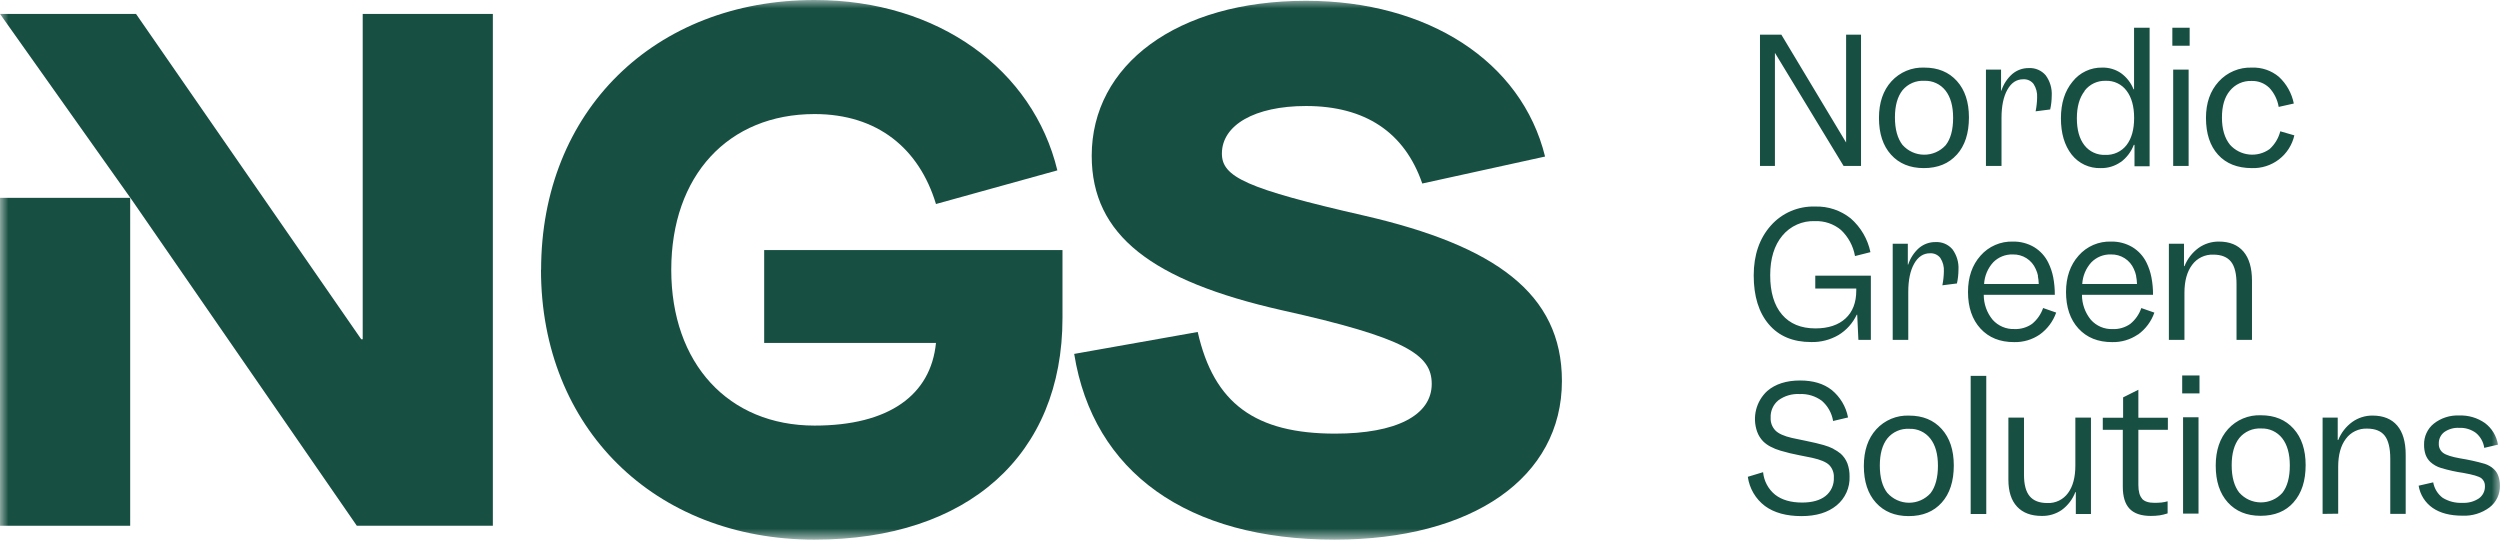
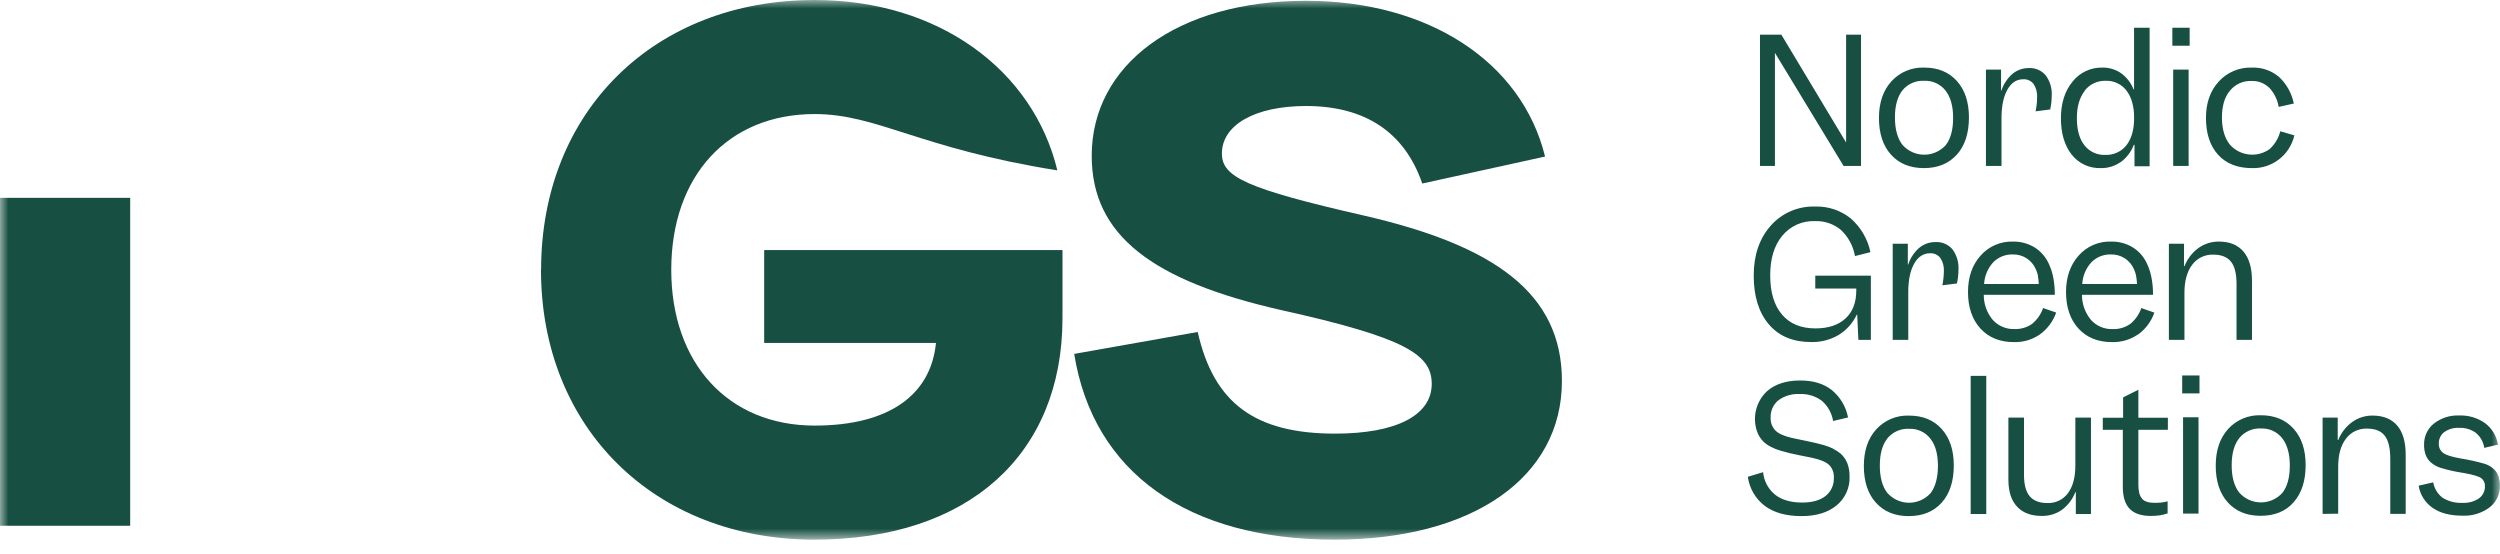
<svg xmlns="http://www.w3.org/2000/svg" width="149" height="33" viewBox="0 0 149 33" fill="none">
  <g clip-path="url(#clip0_145_131)">
    <mask id="mask0_145_131" style="mask-type:luminance" maskUnits="userSpaceOnUse" x="0" y="0" width="149" height="33">
      <path d="M149 0H0V32.163H149V0Z" fill="white" />
    </mask>
    <g mask="url(#mask0_145_131)">
-       <path d="M32.25 16.081C32.25 6.625 39.005 0 48.55 0C55.957 0 61.579 4.184 63.018 10.154L55.784 12.159C54.782 8.847 52.297 6.798 48.55 6.798C43.407 6.798 40.007 10.459 40.007 16.081C40.007 21.659 43.407 25.365 48.55 25.365C52.995 25.365 55.479 23.533 55.784 20.44H45.545V14.904H63.324V18.958C63.324 27.108 57.702 32.163 48.542 32.163C38.998 32.163 32.243 25.493 32.243 16.081" fill="#174F42" />
+       <path d="M32.25 16.081C32.25 6.625 39.005 0 48.55 0C55.957 0 61.579 4.184 63.018 10.154C54.782 8.847 52.297 6.798 48.55 6.798C43.407 6.798 40.007 10.459 40.007 16.081C40.007 21.659 43.407 25.365 48.55 25.365C52.995 25.365 55.479 23.533 55.784 20.44H45.545V14.904H63.324V18.958C63.324 27.108 57.702 32.163 48.542 32.163C38.998 32.163 32.243 25.493 32.243 16.081" fill="#174F42" />
      <path d="M64.02 21.093L71.384 19.786C72.345 24.056 74.827 25.844 79.579 25.844C83.195 25.844 85.331 24.763 85.331 22.881C85.331 21.136 83.806 20.135 76.352 18.479C68.684 16.736 65.066 14.033 65.066 9.285C65.066 3.877 70.122 0.047 77.836 0.047C85.113 0.047 90.692 3.665 92.086 9.33L84.767 10.938C83.719 7.888 81.367 6.318 77.838 6.318C74.786 6.318 72.825 7.452 72.825 9.152C72.825 10.547 74.267 11.243 81.324 12.856C89.075 14.643 93.09 17.477 93.09 22.706C93.09 28.458 87.774 32.163 79.537 32.163C70.777 32.163 65.154 28.153 64.022 21.093" fill="#174F42" />
-       <path d="M21.617 0.829V20.222H21.531L8.106 0.829H0L7.845 11.897L21.267 31.335H29.374V0.829H21.617Z" fill="#174F42" />
      <path d="M145.594 29.678C145.291 29.453 145.085 29.121 145.019 28.748L144.151 28.947C144.193 29.213 144.29 29.468 144.434 29.695C144.578 29.923 144.767 30.12 144.989 30.273C145.432 30.58 146.022 30.733 146.757 30.735C147.338 30.762 147.912 30.587 148.379 30.239C148.578 30.086 148.736 29.888 148.844 29.661C148.951 29.435 149.003 29.186 148.996 28.936C148.998 28.747 148.967 28.559 148.905 28.381C148.852 28.223 148.763 28.081 148.642 27.966C148.487 27.823 148.303 27.714 148.102 27.647C147.618 27.507 147.125 27.398 146.627 27.319C146.128 27.23 145.791 27.124 145.616 26.996C145.529 26.933 145.46 26.849 145.414 26.752C145.368 26.655 145.347 26.548 145.353 26.441C145.348 26.308 145.375 26.177 145.431 26.057C145.488 25.937 145.571 25.833 145.677 25.752C145.936 25.571 146.249 25.482 146.566 25.5C146.925 25.483 147.277 25.59 147.567 25.803C147.836 26.028 148.013 26.345 148.061 26.693L148.88 26.5C148.797 25.989 148.52 25.529 148.107 25.217C147.657 24.901 147.116 24.741 146.566 24.763C146.021 24.738 145.485 24.91 145.055 25.248C144.867 25.399 144.718 25.592 144.618 25.811C144.517 26.029 144.468 26.269 144.475 26.509C144.471 26.709 144.502 26.908 144.564 27.097C144.624 27.262 144.721 27.411 144.848 27.532C145.031 27.699 145.251 27.823 145.489 27.892C145.925 28.023 146.369 28.121 146.818 28.186C147.384 28.287 147.741 28.391 147.886 28.5C147.958 28.556 148.016 28.631 148.054 28.715C148.092 28.799 148.108 28.892 148.102 28.984C148.106 29.125 148.075 29.264 148.011 29.39C147.949 29.516 147.856 29.624 147.742 29.705C147.451 29.897 147.107 29.989 146.761 29.969C146.345 29.991 145.932 29.885 145.578 29.666M139.356 30.616V27.82C139.356 27.111 139.507 26.558 139.814 26.152C139.958 25.956 140.149 25.798 140.369 25.692C140.589 25.586 140.831 25.536 141.075 25.545C141.56 25.545 141.913 25.687 142.132 25.97C142.349 26.253 142.46 26.708 142.46 27.333V30.628H143.379V27.102C143.379 26.339 143.211 25.76 142.875 25.365C142.538 24.969 142.049 24.77 141.408 24.768C140.972 24.764 140.546 24.898 140.191 25.152C139.819 25.424 139.531 25.795 139.359 26.223H139.328V24.889H138.427V30.628L139.356 30.616ZM133.464 29.368C133.16 28.981 133.007 28.434 133.008 27.726C133.008 27.025 133.16 26.488 133.464 26.104C133.62 25.915 133.819 25.765 134.044 25.667C134.267 25.568 134.512 25.524 134.757 25.538C134.999 25.527 135.238 25.574 135.458 25.675C135.678 25.776 135.87 25.928 136.019 26.118C136.322 26.505 136.473 27.046 136.473 27.741C136.473 28.454 136.325 29 136.028 29.377C135.865 29.557 135.667 29.7 135.446 29.797C135.223 29.895 134.984 29.945 134.742 29.943C134.499 29.942 134.261 29.89 134.04 29.79C133.82 29.69 133.623 29.544 133.463 29.363M136.695 29.938C137.175 29.402 137.416 28.663 137.416 27.721C137.416 26.805 137.175 26.081 136.695 25.549C136.214 25.016 135.567 24.75 134.755 24.75C134.389 24.735 134.023 24.8 133.685 24.941C133.346 25.083 133.043 25.297 132.796 25.568C132.303 26.114 132.057 26.842 132.057 27.751C132.057 28.681 132.297 29.412 132.777 29.943C133.258 30.475 133.908 30.741 134.728 30.742C135.57 30.742 136.227 30.474 136.698 29.938M131.032 24.871H130.111V30.61H131.032V24.871ZM131.09 22.376H130.059V23.447H131.09V22.376ZM127.669 29.718C127.521 29.558 127.447 29.284 127.447 28.9V25.617H129.205V24.896H127.447V23.229L126.537 23.685V24.896H125.326V25.617H126.519V29.011C126.519 29.605 126.655 30.043 126.928 30.326C127.202 30.609 127.621 30.749 128.191 30.749C128.366 30.75 128.541 30.738 128.715 30.715C128.876 30.689 129.035 30.649 129.19 30.598V29.877C129.072 29.911 128.952 29.935 128.83 29.949C128.691 29.962 128.552 29.969 128.412 29.969C128.052 29.969 127.812 29.888 127.664 29.725M122.887 30.389C123.25 30.121 123.528 29.754 123.689 29.332H123.719V30.636H124.621V24.889H123.691V27.748C123.691 28.45 123.544 28.997 123.251 29.39C123.111 29.582 122.926 29.736 122.712 29.839C122.498 29.942 122.262 29.991 122.025 29.981C121.545 29.981 121.194 29.844 120.967 29.572C120.74 29.3 120.63 28.875 120.63 28.294V24.889H119.7V28.586C119.7 29.289 119.871 29.825 120.215 30.194C120.559 30.565 121.05 30.749 121.69 30.749C122.117 30.759 122.537 30.632 122.888 30.389M118.382 22.401H117.452V30.636H118.382V22.401ZM112.491 29.388C112.188 29.001 112.037 28.454 112.037 27.746C112.037 27.045 112.188 26.508 112.491 26.124C112.647 25.934 112.846 25.785 113.071 25.686C113.295 25.588 113.54 25.544 113.785 25.558C114.027 25.546 114.267 25.593 114.487 25.695C114.706 25.795 114.898 25.948 115.047 26.138C115.352 26.526 115.501 27.066 115.501 27.761C115.501 28.454 115.353 29.022 115.058 29.397C114.895 29.577 114.697 29.72 114.475 29.817C114.253 29.915 114.013 29.965 113.771 29.963C113.529 29.962 113.29 29.91 113.069 29.809C112.849 29.709 112.651 29.564 112.491 29.383M115.725 29.958C116.206 29.422 116.446 28.683 116.446 27.741C116.446 26.825 116.206 26.101 115.725 25.568C115.244 25.036 114.598 24.77 113.785 24.77C113.418 24.754 113.052 24.82 112.714 24.961C112.375 25.103 112.071 25.317 111.824 25.588C111.331 26.133 111.085 26.86 111.085 27.769C111.085 28.7 111.325 29.43 111.806 29.961C112.287 30.493 112.937 30.759 113.756 30.76C114.59 30.76 115.247 30.492 115.727 29.956M109.275 26.749C109.088 26.657 108.893 26.582 108.693 26.526C108.418 26.446 108.061 26.362 107.622 26.273C107.186 26.187 106.912 26.129 106.804 26.102C106.333 25.994 106.001 25.846 105.814 25.657C105.718 25.557 105.643 25.438 105.594 25.308C105.545 25.177 105.524 25.038 105.531 24.9C105.52 24.702 105.557 24.505 105.637 24.324C105.716 24.143 105.838 23.983 105.991 23.858C106.356 23.591 106.801 23.46 107.252 23.485C107.729 23.461 108.199 23.604 108.583 23.888C108.94 24.199 109.177 24.624 109.253 25.091L110.144 24.88C110.021 24.234 109.673 23.652 109.163 23.238C108.683 22.863 108.056 22.676 107.283 22.677C106.468 22.677 105.817 22.886 105.329 23.302C105.002 23.603 104.771 23.992 104.663 24.422C104.556 24.852 104.576 25.305 104.723 25.723C104.8 25.941 104.923 26.139 105.084 26.304C105.214 26.431 105.362 26.538 105.524 26.621C105.712 26.72 105.91 26.8 106.115 26.859C106.487 26.97 106.864 27.061 107.245 27.133C107.698 27.22 107.95 27.27 108.004 27.285C108.497 27.393 108.835 27.536 109.019 27.713C109.114 27.811 109.188 27.928 109.236 28.056C109.284 28.183 109.305 28.32 109.297 28.456C109.308 28.666 109.27 28.876 109.184 29.069C109.098 29.261 108.967 29.43 108.803 29.561C108.473 29.821 108.008 29.952 107.407 29.952C106.733 29.952 106.198 29.796 105.801 29.487C105.597 29.323 105.429 29.119 105.305 28.888C105.181 28.657 105.105 28.404 105.08 28.142L104.17 28.417C104.217 28.76 104.332 29.09 104.507 29.389C104.682 29.688 104.915 29.949 105.192 30.158C105.736 30.559 106.464 30.76 107.375 30.76C108.249 30.76 108.944 30.547 109.461 30.122C109.715 29.914 109.917 29.649 110.051 29.35C110.185 29.05 110.248 28.723 110.234 28.395C110.238 28.134 110.195 27.873 110.108 27.627C110.022 27.403 109.885 27.203 109.708 27.041C109.569 26.928 109.418 26.83 109.259 26.749" fill="#174F42" />
      <path d="M130.193 20.258V17.45C130.193 16.743 130.346 16.188 130.653 15.782C130.797 15.586 130.988 15.428 131.208 15.322C131.428 15.216 131.671 15.166 131.914 15.176C132.395 15.176 132.747 15.318 132.971 15.6C133.194 15.882 133.302 16.337 133.297 16.965V20.258H134.218V16.732C134.218 15.971 134.049 15.392 133.711 14.994C133.373 14.597 132.886 14.398 132.248 14.398C131.811 14.393 131.384 14.527 131.029 14.781C130.655 15.056 130.366 15.431 130.196 15.863H130.166V14.526H129.265V20.258H130.193ZM127.309 16.435C127.341 16.596 127.36 16.76 127.365 16.925H124.102C124.129 16.446 124.319 15.991 124.643 15.636C124.795 15.48 124.977 15.358 125.178 15.277C125.381 15.196 125.597 15.158 125.814 15.165C126.102 15.157 126.386 15.236 126.63 15.391C126.873 15.545 127.064 15.77 127.179 16.034C127.239 16.162 127.284 16.296 127.314 16.435M127.431 19.935C127.88 19.61 128.218 19.155 128.4 18.632L127.622 18.36C127.496 18.732 127.267 19.061 126.96 19.308C126.655 19.521 126.287 19.628 125.915 19.613C125.671 19.622 125.429 19.578 125.204 19.483C124.98 19.387 124.78 19.243 124.617 19.061C124.272 18.641 124.084 18.114 124.085 17.57H128.32C128.323 17.219 128.291 16.869 128.224 16.525C128.167 16.226 128.07 15.935 127.936 15.661C127.75 15.274 127.454 14.95 127.087 14.727C126.705 14.503 126.268 14.388 125.825 14.398C125.46 14.385 125.096 14.454 124.76 14.598C124.425 14.743 124.125 14.961 123.884 15.236C123.386 15.796 123.137 16.517 123.135 17.399C123.135 18.315 123.383 19.042 123.878 19.582C124.374 20.122 125.042 20.391 125.885 20.39C126.431 20.403 126.969 20.244 127.421 19.935M121.454 16.435C121.487 16.596 121.505 16.76 121.509 16.925H118.252C118.279 16.446 118.47 15.991 118.793 15.636C118.945 15.48 119.128 15.358 119.33 15.277C119.532 15.196 119.749 15.158 119.966 15.165C120.254 15.158 120.538 15.236 120.781 15.391C121.024 15.546 121.215 15.77 121.329 16.034C121.39 16.162 121.436 16.296 121.466 16.435M121.576 19.933C122.025 19.608 122.364 19.154 122.548 18.63L121.769 18.358C121.642 18.73 121.412 19.058 121.108 19.306C120.801 19.519 120.434 19.626 120.062 19.611C119.818 19.62 119.575 19.576 119.35 19.48C119.126 19.385 118.925 19.241 118.762 19.059C118.416 18.64 118.229 18.112 118.232 17.569H122.467C122.469 17.218 122.437 16.867 122.371 16.523C122.313 16.224 122.215 15.935 122.081 15.661C121.895 15.274 121.599 14.95 121.232 14.727C120.85 14.503 120.413 14.389 119.97 14.398C119.607 14.386 119.245 14.456 118.912 14.601C118.578 14.745 118.281 14.963 118.041 15.236C117.542 15.796 117.293 16.517 117.293 17.399C117.293 18.315 117.541 19.042 118.036 19.582C118.531 20.122 119.199 20.391 120.04 20.39C120.588 20.403 121.125 20.244 121.576 19.933ZM114.378 14.776C114.077 15.044 113.852 15.388 113.726 15.771H113.706V14.526H112.805V20.258H113.733V17.399C113.733 16.692 113.849 16.132 114.083 15.717C114.316 15.303 114.631 15.095 115.027 15.095C115.145 15.088 115.263 15.109 115.37 15.157C115.477 15.206 115.571 15.28 115.644 15.373C115.8 15.614 115.874 15.899 115.855 16.186C115.849 16.461 115.819 16.735 115.765 17.004L116.633 16.894C116.663 16.762 116.685 16.628 116.7 16.494C116.716 16.355 116.724 16.215 116.725 16.076C116.751 15.64 116.624 15.209 116.365 14.857C116.241 14.713 116.086 14.598 115.911 14.524C115.735 14.45 115.545 14.417 115.355 14.428C114.999 14.423 114.653 14.547 114.38 14.776M111.503 20.258V16.429H108.19V17.197H110.634V17.318C110.634 18.032 110.42 18.586 109.993 18.98C109.565 19.374 108.967 19.572 108.201 19.573C107.339 19.573 106.674 19.297 106.205 18.746C105.736 18.194 105.503 17.413 105.504 16.402C105.504 15.413 105.744 14.628 106.225 14.048C106.461 13.762 106.76 13.535 107.098 13.384C107.436 13.233 107.805 13.163 108.175 13.179C108.737 13.157 109.288 13.344 109.72 13.704C110.16 14.119 110.454 14.665 110.558 15.261L111.478 15.028C111.315 14.248 110.903 13.542 110.303 13.017C109.703 12.536 108.952 12.285 108.184 12.31C107.688 12.293 107.193 12.386 106.736 12.582C106.279 12.777 105.872 13.072 105.542 13.444C104.863 14.207 104.523 15.197 104.521 16.415C104.521 17.655 104.822 18.627 105.423 19.331C106.024 20.036 106.865 20.387 107.946 20.386C108.519 20.401 109.084 20.255 109.578 19.966C110.049 19.679 110.425 19.259 110.659 18.76H110.69L110.76 20.254L111.503 20.258Z" fill="#174F42" />
      <path d="M135.24 5.22C135.54 5.539 135.739 5.94 135.81 6.372L136.711 6.17C136.589 5.559 136.279 5.002 135.822 4.579C135.374 4.202 134.801 4.007 134.216 4.029C133.845 4.015 133.475 4.082 133.133 4.226C132.79 4.37 132.483 4.587 132.234 4.862C131.728 5.417 131.476 6.138 131.476 7.025C131.476 7.962 131.717 8.695 132.198 9.222C132.678 9.75 133.345 10.015 134.198 10.019C134.783 10.041 135.358 9.859 135.823 9.503C136.288 9.147 136.613 8.639 136.743 8.068L135.905 7.825C135.802 8.231 135.582 8.598 135.274 8.881C134.918 9.139 134.48 9.255 134.044 9.208C133.607 9.162 133.203 8.956 132.909 8.629C132.589 8.235 132.428 7.694 132.428 7.007C132.428 6.319 132.584 5.788 132.897 5.413C133.052 5.221 133.249 5.067 133.474 4.965C133.699 4.863 133.945 4.815 134.19 4.825C134.383 4.818 134.574 4.85 134.753 4.917C134.933 4.985 135.097 5.088 135.236 5.22M130.442 4.149H129.522V9.889H130.442V4.149ZM130.503 1.653H129.472V2.724H130.503V1.653ZM124.243 5.408C124.391 5.215 124.584 5.061 124.803 4.958C125.022 4.855 125.264 4.807 125.506 4.816C125.745 4.807 125.983 4.856 126.198 4.959C126.414 5.062 126.601 5.216 126.744 5.408C127.043 5.801 127.194 6.341 127.194 7.03C127.194 7.719 127.042 8.259 126.739 8.652C126.59 8.842 126.398 8.994 126.178 9.094C125.958 9.195 125.719 9.242 125.476 9.231C125.238 9.242 125.001 9.196 124.784 9.096C124.566 8.996 124.376 8.845 124.23 8.656C123.93 8.273 123.781 7.737 123.781 7.05C123.781 6.363 123.934 5.822 124.241 5.428M126.392 9.666C126.745 9.404 127.019 9.046 127.175 8.634H127.216V9.909H128.117V1.653H127.19V5.321H127.159C127.006 4.934 126.745 4.6 126.408 4.357C126.08 4.134 125.691 4.019 125.295 4.029C124.955 4.021 124.617 4.093 124.31 4.239C124.002 4.384 123.733 4.599 123.523 4.867C123.061 5.426 122.831 6.153 122.831 7.05C122.831 7.946 123.044 8.667 123.471 9.213C123.676 9.474 123.94 9.684 124.241 9.824C124.543 9.964 124.873 10.03 125.204 10.019C125.629 10.028 126.044 9.902 126.392 9.658M119.936 4.407C119.633 4.674 119.407 5.018 119.283 5.402H119.263V4.149H118.362V9.889H119.29V7.028C119.29 6.322 119.407 5.761 119.64 5.346C119.873 4.932 120.181 4.725 120.585 4.725C120.702 4.717 120.82 4.739 120.928 4.787C121.035 4.836 121.129 4.91 121.201 5.004C121.358 5.245 121.432 5.53 121.412 5.817C121.411 5.95 121.403 6.083 121.387 6.215C121.373 6.356 121.352 6.497 121.322 6.635L122.191 6.524C122.22 6.392 122.243 6.259 122.258 6.125C122.273 5.986 122.282 5.846 122.283 5.705C122.309 5.269 122.181 4.838 121.922 4.487C121.798 4.342 121.643 4.228 121.468 4.154C121.293 4.079 121.103 4.046 120.913 4.058C120.556 4.053 120.21 4.177 119.937 4.407M113.392 8.642C113.091 8.252 112.938 7.706 112.938 6.998C112.938 6.289 113.091 5.759 113.392 5.375C113.549 5.187 113.749 5.038 113.974 4.941C114.2 4.844 114.445 4.801 114.69 4.816C114.931 4.806 115.172 4.853 115.391 4.954C115.611 5.055 115.803 5.207 115.952 5.397C116.255 5.784 116.406 6.325 116.406 7.019C116.406 7.74 116.257 8.281 115.961 8.656C115.798 8.835 115.599 8.978 115.378 9.075C115.156 9.172 114.916 9.222 114.674 9.22C114.432 9.219 114.193 9.167 113.973 9.067C113.752 8.967 113.555 8.822 113.394 8.642M116.628 9.217C117.109 8.682 117.349 7.942 117.349 6.998C117.349 6.082 117.109 5.358 116.628 4.825C116.147 4.293 115.501 4.028 114.69 4.029C114.323 4.013 113.957 4.079 113.619 4.22C113.28 4.362 112.976 4.576 112.729 4.847C112.234 5.391 111.986 6.119 111.986 7.028C111.986 7.958 112.226 8.689 112.707 9.22C113.188 9.751 113.837 10.018 114.656 10.019C115.491 10.019 116.148 9.751 116.626 9.215M110.028 8.494L106.169 2.067H104.895V9.889H105.785V3.149L109.877 9.889H110.917V2.067H110.028V8.494Z" fill="#174F42" />
      <path d="M7.759 11.791H0V21.34V21.341V31.335H7.759V11.791Z" fill="#174F42" />
    </g>
  </g>
  <defs>
    <clipPath id="clip0_145_131">
      <rect width="149" height="32.283" fill="white" />
    </clipPath>
  </defs>
</svg>